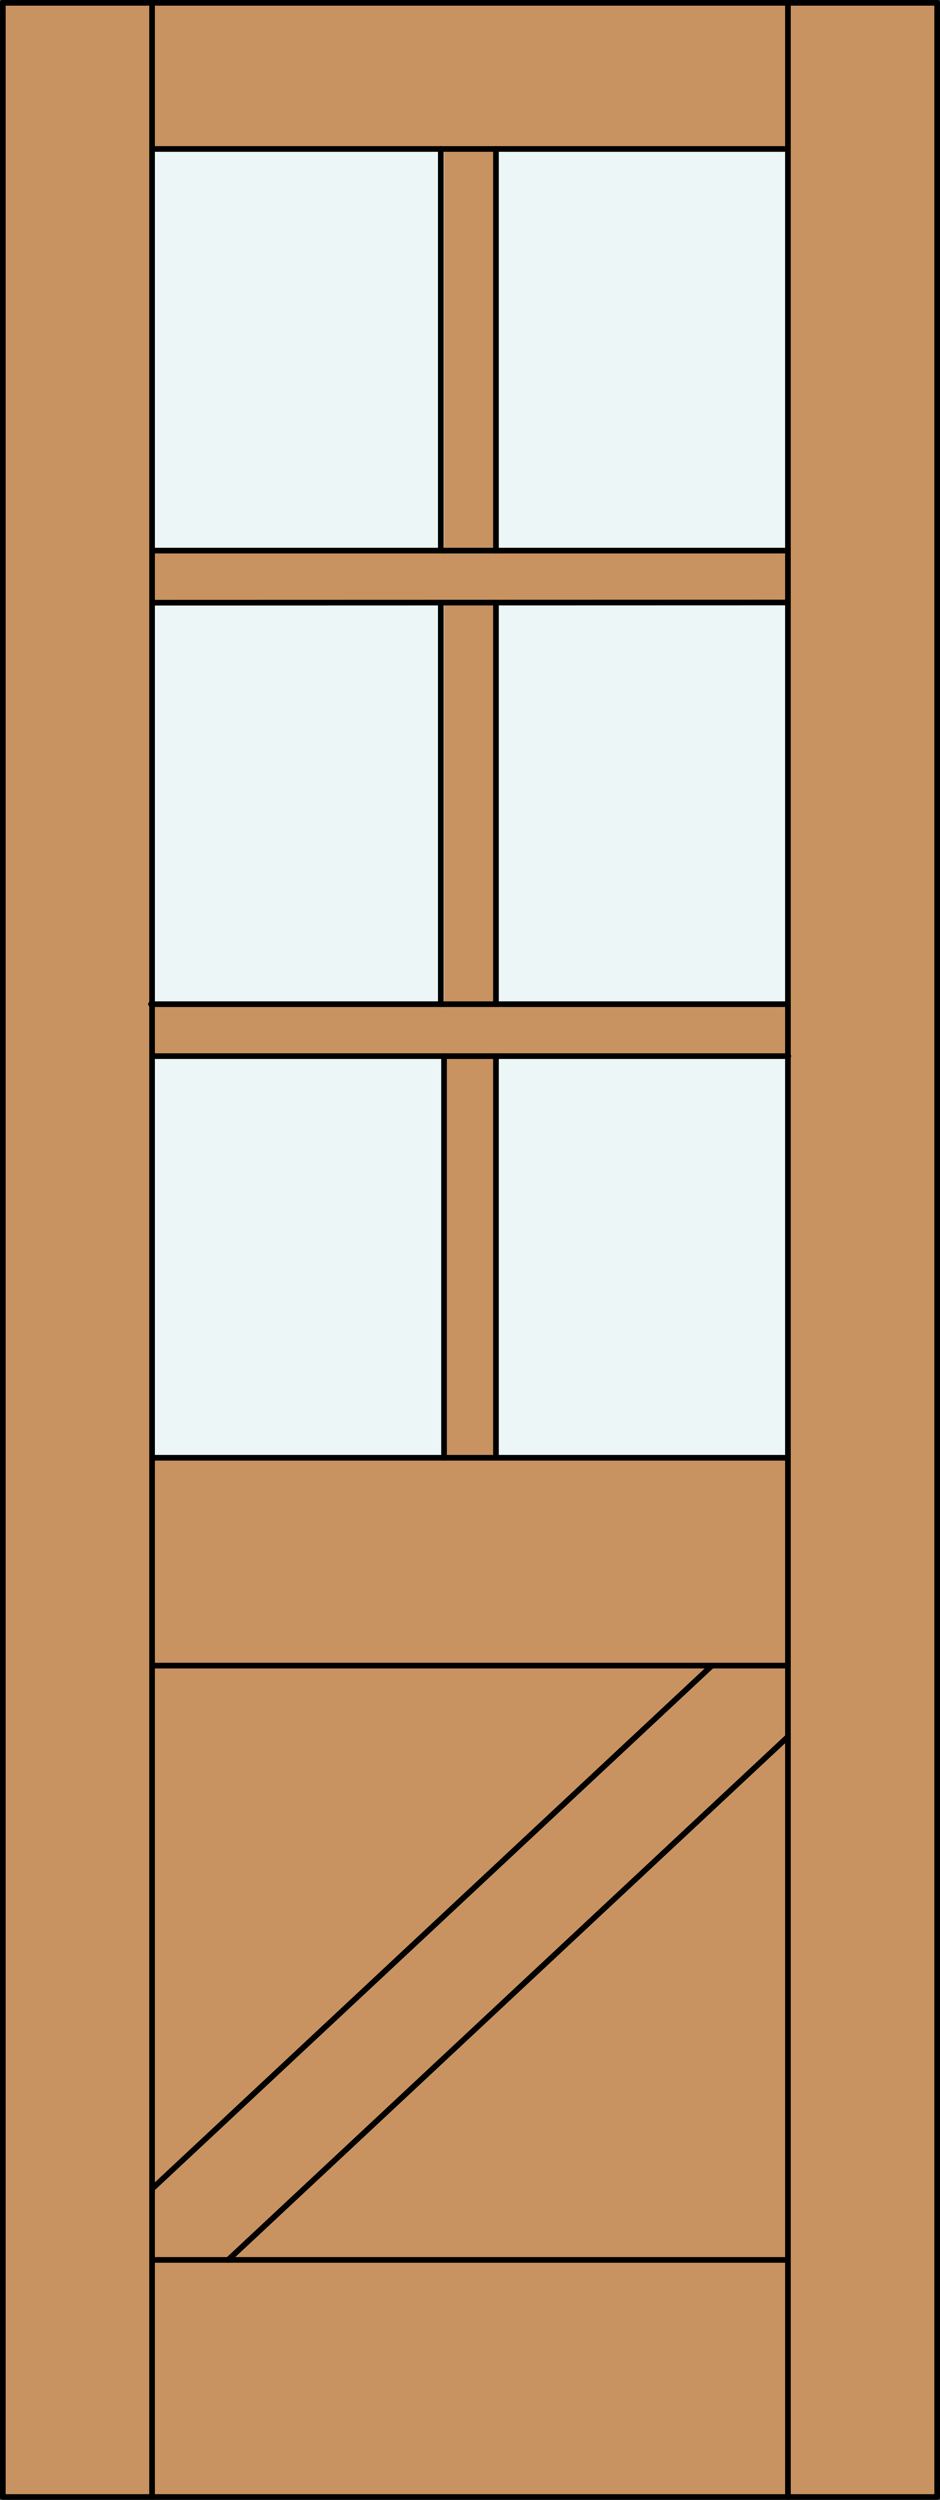
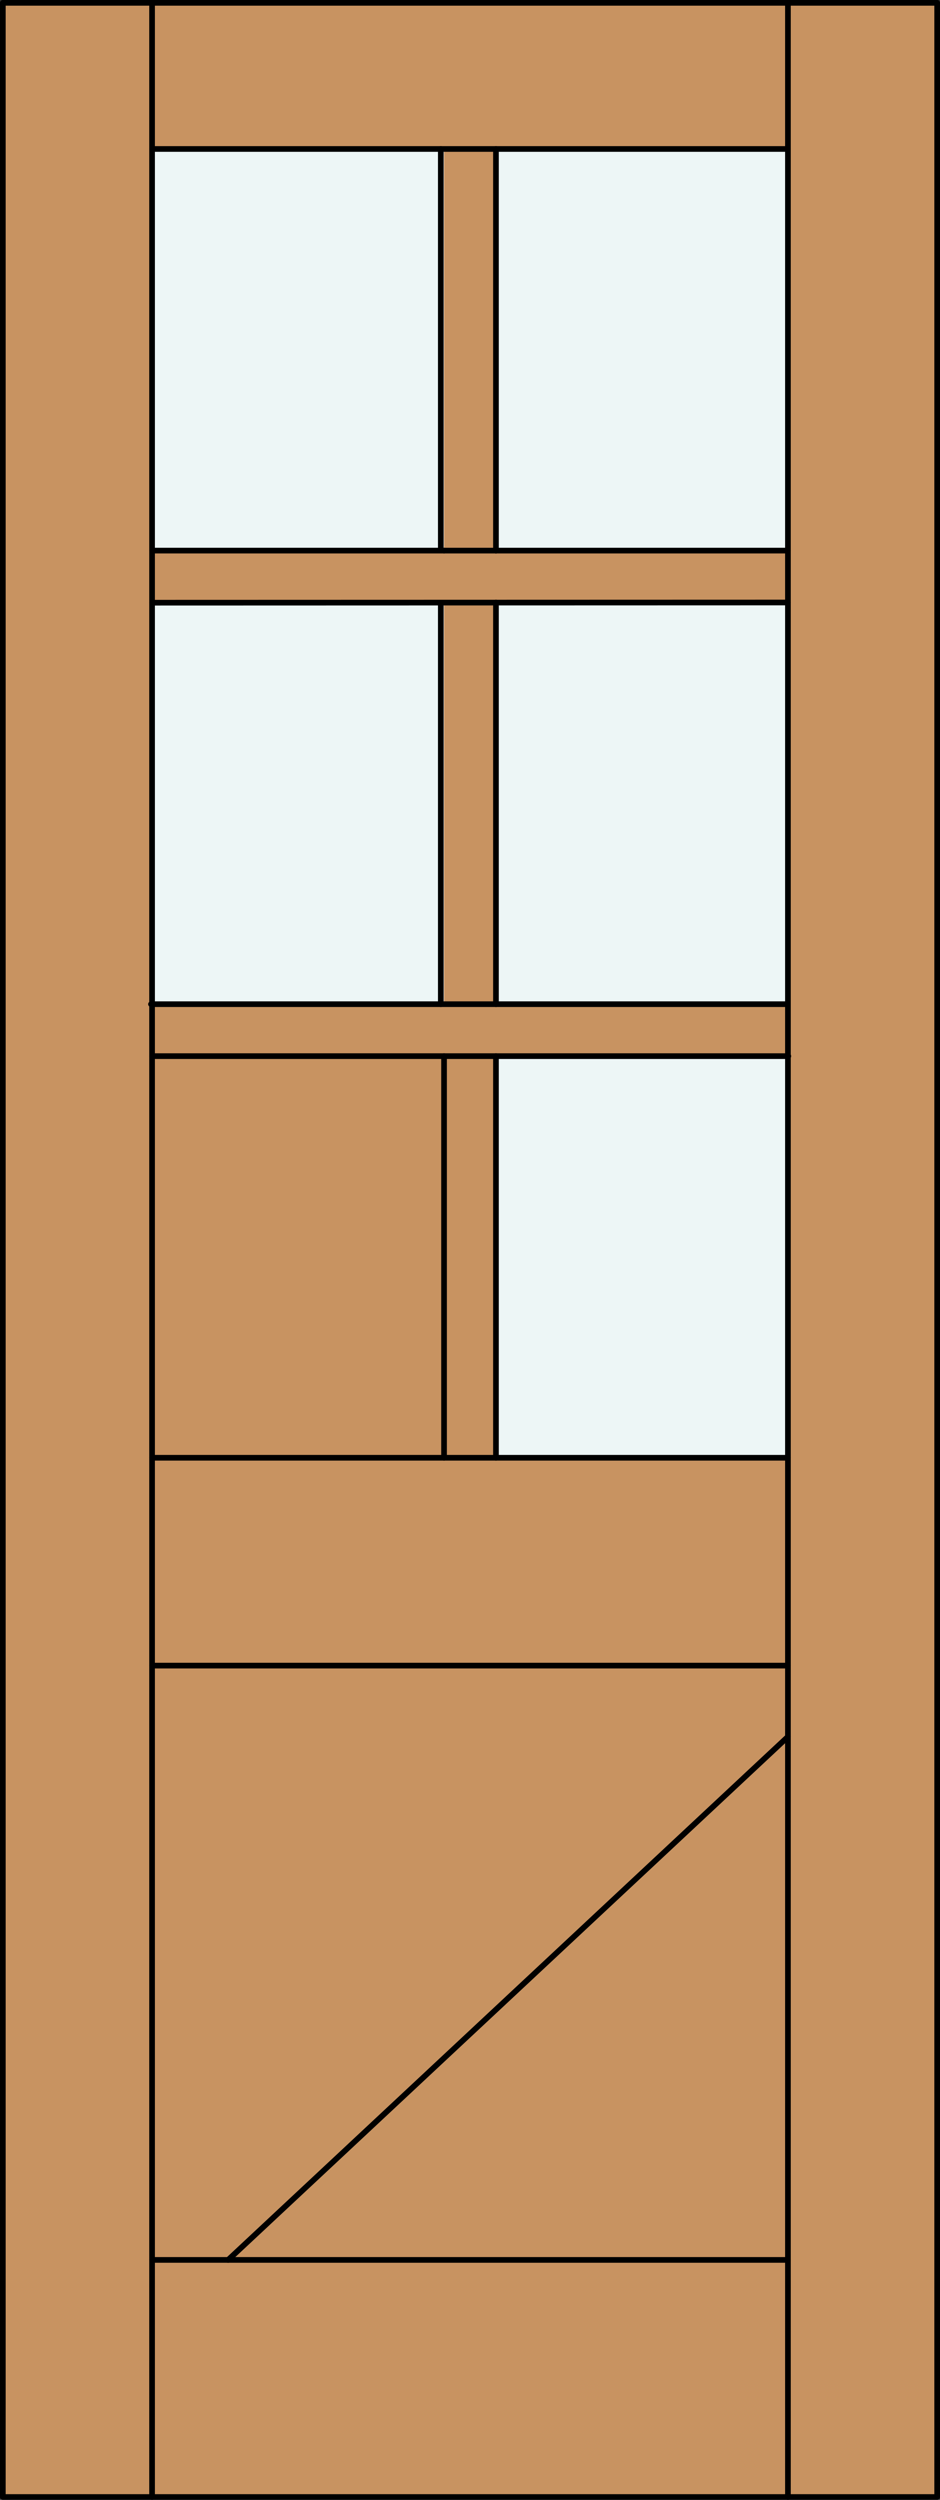
<svg xmlns="http://www.w3.org/2000/svg" version="1.1" id="Layer_1" x="0px" y="0px" viewBox="0 0 83.012 220.532" style="enable-background:new 0 0 83.012 220.532;" xml:space="preserve">
  <rect x="0" y="0" width="83.012" height="220.532" fill="#333333" stroke="none" />
  <style type="text/css">
	.st0{fill:#C89361;}
	.st1{fill:#EDF6F6;}
	.st2{fill:none;stroke:#000000;stroke-width:0.5;stroke-linecap:round;stroke-linejoin:round;}
</style>
  <title>SQ-0106-D002-Z</title>
  <rect x="0.25" y="0.25" class="st0" width="82.512" height="220.032" />
  <rect x="43.798" y="13.142" class="st1" width="25.785" height="35.431" />
  <rect x="13.429" y="13.142" class="st1" width="25.785" height="35.431" />
  <rect x="43.798" y="93.171" class="st1" width="25.785" height="35.429" />
  <rect x="13.429" y="53.158" class="st1" width="25.785" height="35.431" />
-   <rect x="13.429" y="93.171" class="st1" width="25.785" height="35.429" />
  <rect x="43.798" y="53.158" class="st1" width="25.785" height="35.431" />
  <line class="st2" x1="69.583" y1="220.282" x2="69.583" y2="0.25" />
  <line class="st2" x1="13.429" y1="220.282" x2="13.429" y2="0.25" />
  <line class="st2" x1="69.583" y1="146.938" x2="13.429" y2="146.938" />
  <line class="st2" x1="13.429" y1="13.142" x2="69.583" y2="13.142" />
  <line class="st2" x1="43.798" y1="128.602" x2="43.798" y2="93.171" />
  <line class="st2" x1="43.798" y1="88.587" x2="43.798" y2="53.158" />
  <line class="st2" x1="13.429" y1="48.574" x2="39.214" y2="48.574" />
  <line class="st2" x1="43.798" y1="48.574" x2="69.583" y2="48.574" />
  <rect x="0.25" y="0.25" class="st2" width="82.512" height="220.032" />
  <line class="st2" x1="38.928" y1="13.142" x2="38.928" y2="48.477" />
  <line class="st2" x1="39.214" y1="128.602" x2="39.214" y2="93.171" />
  <line class="st2" x1="13.429" y1="128.602" x2="69.583" y2="128.602" />
  <line class="st2" x1="13.429" y1="93.171" x2="69.62" y2="93.171" />
  <line class="st2" x1="43.798" y1="13.142" x2="43.798" y2="48.574" />
  <line class="st2" x1="69.488" y1="88.587" x2="13.334" y2="88.587" />
-   <line class="st2" x1="62.865" y1="146.938" x2="13.429" y2="193.096" />
  <line class="st2" x1="69.583" y1="153.209" x2="20.145" y2="199.367" />
  <line class="st2" x1="13.429" y1="199.367" x2="69.583" y2="199.367" />
  <line class="st2" x1="69.583" y1="53.152" x2="13.429" y2="53.169" />
  <line class="st2" x1="43.798" y1="48.574" x2="39.214" y2="48.574" />
  <line class="st2" x1="38.928" y1="88.587" x2="38.928" y2="53.252" />
</svg>